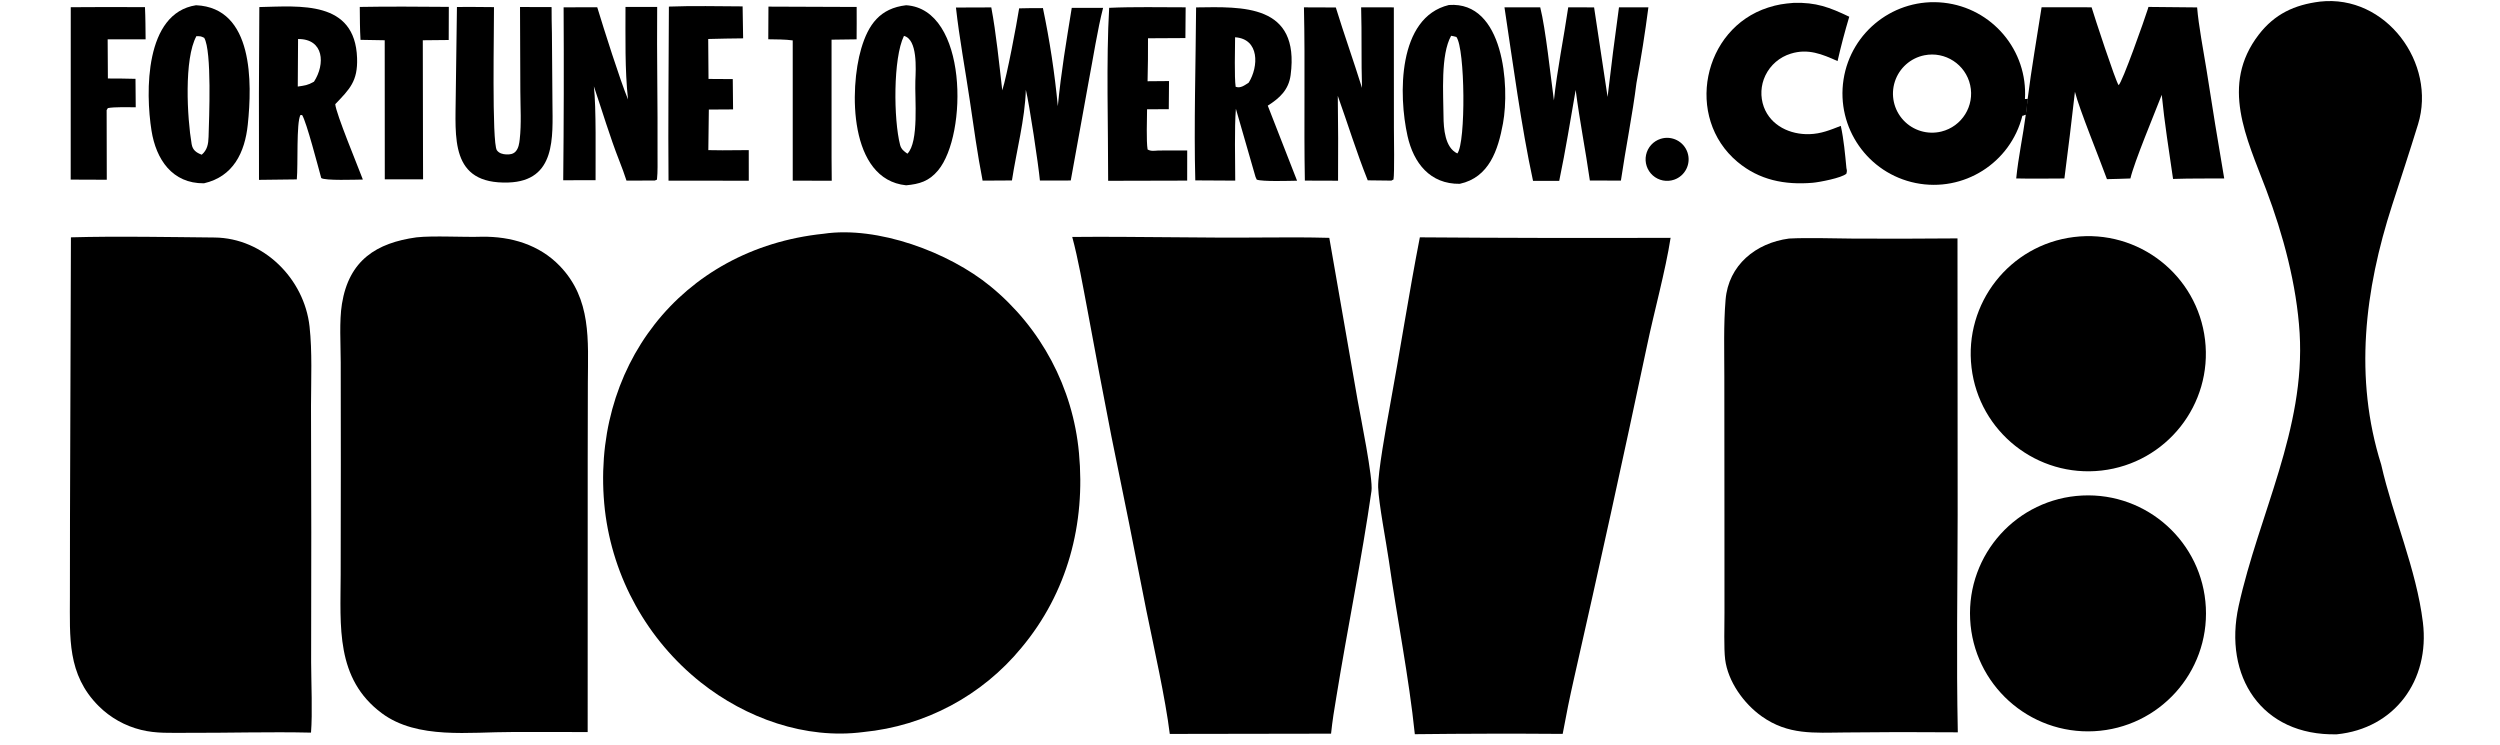
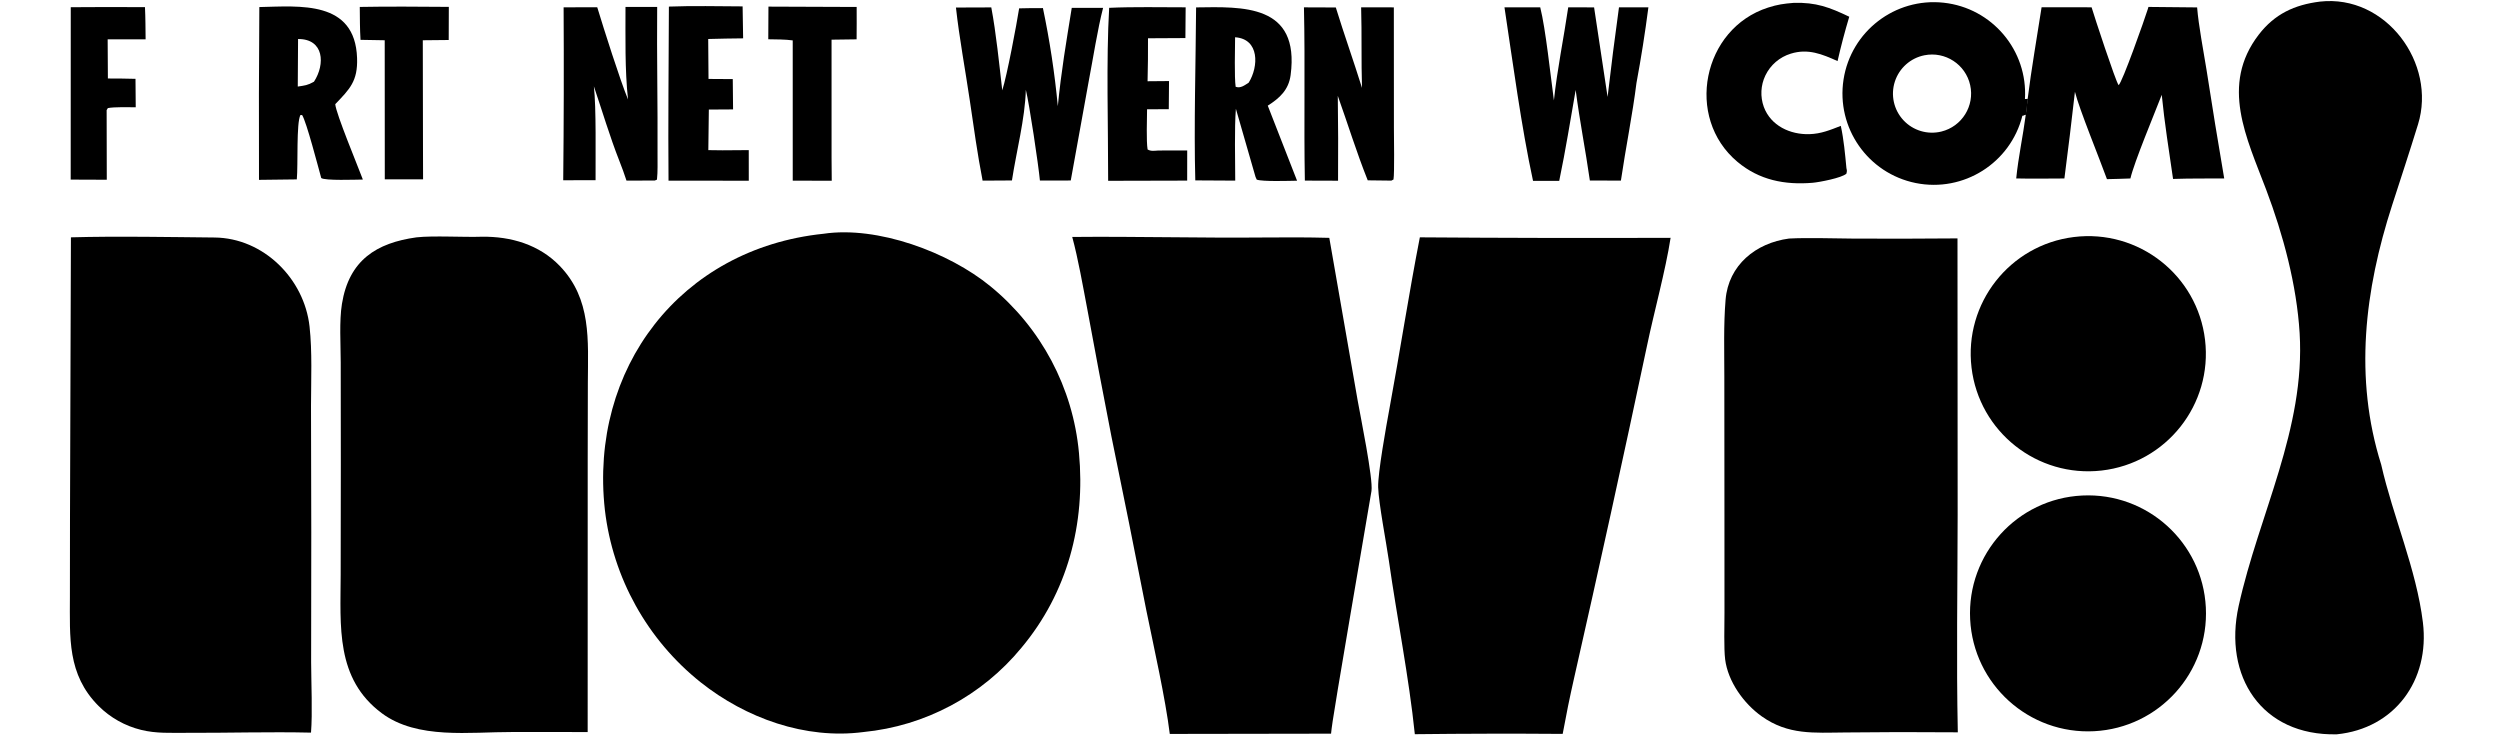
<svg xmlns="http://www.w3.org/2000/svg" width="369" height="110" viewBox="0 0 369 110" fill="none">
  <path d="M121.546 34.504C129.527 33.316 140.046 37.217 146.189 42.258C153.663 48.369 158.37 57.224 159.254 66.838C160.243 77.31 157.568 87.466 150.768 95.605C144.948 102.687 136.55 107.165 127.427 108.051C118.86 109.169 110.091 106 103.424 100.714C95.541 94.434 90.458 85.295 89.282 75.285C86.945 54.383 100.432 36.696 121.546 34.504Z" fill="black" />
  <path d="M61.466 35.033C63.973 34.754 68.5 35.036 71.126 34.941C75.43 34.882 79.592 36.112 82.618 39.249C87.327 44.13 86.793 50.23 86.767 56.488L86.745 67.815L86.74 108.049L75.634 108.045C69.358 108.027 61.616 109.178 56.365 105.279C49.484 100.169 50.269 92.392 50.284 84.809L50.306 68.488L50.291 53.489C50.288 50.849 50.059 47.405 50.47 44.856C51.514 38.385 55.58 35.852 61.466 35.033Z" fill="black" />
  <path d="M10.468 35.03C17.41 34.84 24.753 34.991 31.659 35.056C38.892 35.124 44.913 41.137 45.69 48.201C46.098 51.908 45.913 56.038 45.905 59.87L45.945 78.577L45.923 97.709C45.934 100.672 46.136 105.312 45.905 108.136C39.781 107.994 33.621 108.191 27.493 108.166C25.202 108.156 23.069 108.287 20.822 107.729C18.451 107.147 16.283 105.93 14.554 104.207C9.893 99.533 10.321 94.097 10.318 88.009L10.331 76.713L10.468 35.03Z" fill="black" />
-   <path d="M158.262 34.974C167.668 34.88 177.111 35.145 186.521 35.054C189.737 35.023 192.991 35.019 196.204 35.107L200.398 59.152C200.81 61.499 202.691 70.635 202.43 72.472C201.061 82.1 198.791 93.322 197.257 102.802C196.933 104.713 196.665 106.355 196.464 108.289L172.659 108.328C172.03 103.153 170.279 95.38 169.205 90.123C167.529 81.537 165.807 72.96 164.041 64.391C162.814 58.11 161.622 51.822 160.466 45.527C159.831 42.195 159.137 38.204 158.262 34.974Z" fill="black" />
+   <path d="M158.262 34.974C167.668 34.88 177.111 35.145 186.521 35.054C189.737 35.023 192.991 35.019 196.204 35.107L200.398 59.152C200.81 61.499 202.691 70.635 202.43 72.472C196.933 104.713 196.665 106.355 196.464 108.289L172.659 108.328C172.03 103.153 170.279 95.38 169.205 90.123C167.529 81.537 165.807 72.96 164.041 64.391C162.814 58.11 161.622 51.822 160.466 45.527C159.831 42.195 159.137 38.204 158.262 34.974Z" fill="black" />
  <path d="M264.063 35.209C266.928 35.058 270.704 35.201 273.663 35.218C278.751 35.242 283.839 35.231 288.926 35.187L288.949 75.926C288.939 86.637 288.749 97.382 288.972 108.09L280.27 108.058C277.612 108.062 274.955 108.08 272.297 108.113C267.741 108.15 263.957 108.515 260.042 105.741C257.373 103.849 255.043 100.591 254.631 97.32C254.431 95.729 254.533 92.243 254.532 90.448L254.527 76.064L254.511 55.592C254.511 51.825 254.387 47.986 254.697 44.239C255.121 39.121 259.167 35.856 264.063 35.209Z" fill="black" />
  <path d="M209.569 35.031C221.906 35.123 234.243 35.147 246.58 35.104C245.829 39.965 244.123 46.11 243.087 51.089C239.616 67.48 236.025 83.845 232.315 100.183C231.702 102.884 231.148 105.598 230.652 108.323C223.377 108.268 216.102 108.283 208.828 108.368C207.965 99.981 206.187 91.132 204.999 82.764C204.635 80.206 203.486 74.263 203.416 71.918C203.355 69.845 204.609 62.874 205.07 60.384C206.618 52.011 207.945 43.361 209.569 35.031Z" fill="black" />
  <path d="M342.435 0.236C352.17 -0.852 359.669 9.358 356.903 18.346C355.664 22.373 354.343 26.374 353.08 30.281C349.021 42.828 347.431 55.765 351.464 68.573C353.218 76.285 356.656 84.007 357.619 91.861C358.671 100.448 353.424 107.539 344.904 108.385C333.781 108.631 328.144 99.797 330.424 89.448C333.394 75.96 340.291 63.302 339.425 49.156C338.99 42.058 337.003 34.65 334.481 27.976C331.598 20.345 327.672 12.565 333.392 5.113C335.744 2.063 338.664 0.705 342.435 0.236Z" fill="black" />
  <path d="M307.35 73.138C316.942 72.676 325.099 80.065 325.582 89.657C326.066 99.248 318.694 107.421 309.104 107.926C299.484 108.433 291.279 101.032 290.794 91.411C290.309 81.789 297.727 73.601 307.35 73.138Z" fill="black" />
  <path d="M306.099 34.985C315.646 33.803 324.333 40.612 325.465 50.165C326.598 59.718 319.743 68.369 310.184 69.452C300.696 70.527 292.121 63.733 290.997 54.251C289.873 44.767 296.622 36.158 306.099 34.985Z" fill="black" />
  <path d="M298.883 14.62L299.283 14.594L299.005 16.921L298.504 17.069C298.705 16.266 298.832 15.447 298.883 14.62Z" fill="black" />
  <path d="M272.106 11.741C273.207 4.622 279.711 -0.373 286.873 0.399C294.034 1.172 299.323 7.437 298.882 14.627L299.283 14.601L299.005 16.928L298.504 17.076C296.754 24.064 289.818 28.44 282.758 27.014C275.697 25.586 271.006 18.86 272.106 11.741ZM290.799 12.567C290.121 9.508 287.122 7.549 284.048 8.157C281.996 8.563 280.325 10.05 279.681 12.04C279.036 14.03 279.52 16.213 280.945 17.745C282.37 19.276 284.513 19.916 286.545 19.417C289.588 18.669 291.477 15.627 290.799 12.567Z" fill="black" />
  <path d="M317.111 1.023L324.295 1.094C324.506 3.746 325.243 7.576 325.679 10.281C326.508 15.641 327.38 20.994 328.294 26.341C325.817 26.353 323.207 26.327 320.743 26.412C320.159 22.369 319.468 18.041 319.073 13.997C318.011 16.758 315.018 23.893 314.448 26.342C313.306 26.377 312.125 26.429 310.987 26.443C309.921 23.487 306.891 16.089 306.26 13.546C305.779 17.817 305.26 22.082 304.705 26.343C302.393 26.346 299.89 26.397 297.594 26.337C297.897 23.253 298.598 20.037 299.005 16.922L299.283 14.595C299.828 10.2 300.66 5.493 301.339 1.07L308.72 1.078C309.115 2.405 312.234 11.922 312.704 12.568C313.209 12.3 316.589 2.727 317.003 1.383C317.041 1.264 317.077 1.144 317.111 1.023Z" fill="black" />
  <path d="M141.098 1.112L146.314 1.094C147.026 4.853 147.49 9.484 147.933 13.333C148.64 11.149 150.057 3.578 150.425 1.233C151.547 1.186 152.802 1.203 153.936 1.195C154.939 5.976 155.674 10.809 156.134 15.672C156.646 10.436 157.358 6.335 158.191 1.162L162.817 1.161C162.02 4.21 161.307 8.818 160.69 12.012L158.044 26.641L153.491 26.648C153.282 24.386 151.932 15.348 151.414 13.253C151.291 17.571 150.018 22.325 149.363 26.636L145.033 26.662C144.277 22.808 143.722 18.757 143.146 14.849C142.486 10.361 141.593 5.596 141.098 1.112Z" fill="black" />
  <path d="M238.962 1.08L243.303 1.081C242.818 4.827 242.229 8.56 241.538 12.274C240.984 16.751 239.924 22.018 239.246 26.656L234.663 26.646C234.021 22.142 233.166 17.895 232.57 13.28C231.749 17.955 231.118 21.99 230.141 26.698L226.276 26.698C224.549 18.727 223.296 9.253 222.061 1.083L227.338 1.082C228.14 4.251 228.864 11.207 229.358 14.82C229.827 10.348 230.814 5.579 231.471 1.078L235.288 1.091L237.28 14.308C237.791 9.892 238.352 5.483 238.962 1.08Z" fill="black" />
  <path d="M264.75 0.423C268.05 0.325 270.025 1.07 272.951 2.47C272.301 4.632 271.725 6.815 271.224 9.015C268.94 7.993 266.875 7.127 264.324 7.919C262.672 8.422 261.307 9.595 260.563 11.153C259.875 12.602 259.794 14.265 260.337 15.774C261.37 18.573 264.245 19.889 267.081 19.801C268.799 19.748 270.134 19.19 271.703 18.578C272.148 20.619 272.333 22.734 272.532 24.813C272.622 25.242 272.63 25.213 272.526 25.637C271.845 26.259 268.551 26.894 267.536 26.979C263.42 27.322 259.663 26.582 256.447 23.889C248.638 17.346 251.293 4.217 260.972 1.117C262.397 0.661 263.276 0.544 264.75 0.423Z" fill="black" />
-   <path d="M133.749 0.773C142.841 1.349 142.854 19.858 138.462 25.148C137.118 26.765 135.695 27.168 133.743 27.351C125.282 26.48 125.354 13.159 127.117 7.169C128.165 3.611 129.886 1.22 133.749 0.773ZM133.424 5.297C131.811 8.578 131.885 17.63 132.855 21.395C133.021 22.035 133.427 22.325 133.934 22.686C135.666 20.946 135.006 14.509 135.107 11.93C135.178 10.15 135.456 5.829 133.424 5.297Z" fill="black" />
-   <path d="M213.858 0.738C221.984 0.15 222.848 12.743 221.84 18.22C221.121 22.125 219.818 26.186 215.461 27.133C211.083 27.186 208.645 24.075 207.751 20.073C206.407 14.057 206.267 2.572 213.858 0.738ZM214.188 5.281C212.615 8.072 213.041 13.881 213.062 17.153C213.075 18.991 213.273 21.793 215.105 22.65C216.374 21.045 216.256 7.178 214.961 5.454C214.687 5.385 214.468 5.316 214.188 5.281Z" fill="black" />
-   <path d="M28.935 0.773C37.459 1.148 37.214 12.277 36.573 18.389C36.139 22.527 34.423 26.065 30.108 27.056C25.421 27.099 23.037 23.531 22.361 19.274C21.464 13.622 21.351 1.935 28.935 0.773ZM28.992 5.336C27.147 8.657 27.619 17.396 28.288 21.28C28.442 22.173 28.99 22.538 29.774 22.834C30.59 22.147 30.755 21.247 30.784 20.212C30.86 17.528 31.286 7.509 30.14 5.582C29.603 5.319 29.603 5.358 28.992 5.336Z" fill="black" />
  <path d="M38.278 1.042C44.266 0.914 52.407 0.01 52.704 8.562C52.823 11.985 51.619 13.144 49.483 15.377C49.587 16.757 52.816 24.515 53.559 26.501C52.52 26.512 47.941 26.687 47.415 26.277C46.976 24.699 45.228 17.953 44.594 16.983L44.347 16.973C43.719 18.108 44.011 24.357 43.808 26.479L38.227 26.547C38.197 18.045 38.214 9.543 38.278 1.042ZM43.951 12.777C45.006 12.614 45.39 12.602 46.344 12.058C48.033 9.464 47.827 5.731 43.994 5.759L43.951 12.777Z" fill="black" />
  <path d="M176.544 1.092C183.388 0.998 191.881 0.563 190.496 11.079C190.209 13.257 188.888 14.476 187.122 15.596L191.446 26.673C190.225 26.69 186.346 26.825 185.496 26.513L185.315 26.113L182.417 16.053C182.183 18.997 182.325 23.625 182.32 26.66L176.426 26.626C176.211 18.574 176.492 9.238 176.544 1.092ZM182.299 5.5C182.29 7.126 182.178 11.415 182.382 12.807C183.1 13.079 183.7 12.588 184.309 12.199C185.788 9.831 185.922 5.743 182.299 5.5Z" fill="black" />
  <path d="M92.323 1.024L96.999 1.023C96.932 8.271 97.092 15.535 97.052 22.784C97.045 24.017 97.097 25.286 96.969 26.511L96.642 26.65L92.468 26.654C92.177 25.73 91.774 24.656 91.417 23.747C89.993 20.122 88.903 16.416 87.654 12.736C88.019 15.872 87.887 23.152 87.907 26.601L83.131 26.603C83.22 18.096 83.239 9.588 83.189 1.08L88.153 1.073C89.154 4.361 91.483 11.728 92.697 14.686C92.217 10.306 92.329 5.463 92.323 1.024Z" fill="black" />
  <path d="M200.904 1.078L205.731 1.088L205.742 18.908C205.742 20.217 205.842 25.553 205.679 26.494L205.366 26.659L201.877 26.617C200.163 22.311 198.993 18.44 197.458 14.148C197.516 18.323 197.529 22.499 197.497 26.674L192.597 26.658C192.439 18.124 192.65 9.611 192.463 1.085L197.166 1.103C198.397 5.1 199.793 8.995 201.031 12.974C200.908 9.011 201.019 5.067 200.904 1.078Z" fill="black" />
-   <path d="M67.444 1.037C69.2 1.002 71.144 1.045 72.912 1.051C72.941 3.87 72.574 21.079 73.337 22.175C73.652 22.626 74.205 22.768 74.721 22.794C75.234 22.819 75.76 22.754 76.12 22.346C76.544 21.866 76.64 21.19 76.71 20.577C76.976 18.269 76.809 15.812 76.802 13.488L76.755 1.034L81.416 1.048C81.399 2.298 81.446 3.668 81.463 4.927L81.541 15.232C81.577 20.238 82.081 26.709 75.034 26.939C66.35 27.222 67.238 20.242 67.27 14.033L67.444 1.037Z" fill="black" />
  <path d="M98.728 0.973C102.181 0.836 106.122 0.926 109.61 0.943L109.686 5.66C107.967 5.675 106.249 5.707 104.532 5.756L104.577 11.652L108.156 11.674L108.202 16.149L104.625 16.171L104.549 22.159L106.645 22.185L110.516 22.157L110.52 26.675L98.674 26.663C98.602 18.147 98.702 9.499 98.728 0.973Z" fill="black" />
  <path d="M163.714 1.156C167.299 0.989 171.381 1.079 175.002 1.08L174.965 5.619L169.445 5.649C169.456 7.763 169.435 9.878 169.381 11.992L172.548 11.965L172.512 16.114L169.307 16.132C169.297 17.554 169.18 20.86 169.386 22.062C169.899 22.359 170.371 22.249 170.984 22.215L175.233 22.206L175.227 26.658L163.563 26.687C163.574 18.832 163.263 8.853 163.714 1.156Z" fill="black" />
  <path d="M113.423 0.977L126.443 1.028C126.463 2.607 126.439 4.224 126.435 5.806L122.737 5.856L122.739 23.366L122.765 26.68L117.008 26.663L117.006 5.962C115.919 5.807 114.522 5.819 113.398 5.796L113.423 0.977Z" fill="black" />
  <path d="M53.102 1.024C57.401 0.939 61.94 0.988 66.246 1.016L66.23 5.904L62.404 5.942L62.434 22.306L62.446 26.466L56.795 26.471L56.784 5.942C55.594 5.928 54.403 5.907 53.213 5.88C53.111 4.306 53.121 2.609 53.102 1.024Z" fill="black" />
  <path d="M10.444 1.065C14.095 1.034 17.747 1.031 21.398 1.056C21.474 2.627 21.475 4.227 21.492 5.803L15.89 5.801C15.891 7.729 15.902 9.657 15.924 11.585C17.283 11.582 18.641 11.599 19.999 11.636L20.034 15.831C18.957 15.83 16.888 15.767 15.921 15.953L15.74 16.25L15.761 26.53L10.434 26.509L10.444 1.065Z" fill="black" />
-   <path d="M245.107 20.492C246.765 19.968 248.535 20.874 249.081 22.525C249.626 24.176 248.741 25.959 247.097 26.524C246.015 26.896 244.817 26.657 243.96 25.899C243.103 25.141 242.721 23.981 242.958 22.862C243.195 21.743 244.016 20.837 245.107 20.492Z" fill="black" />
</svg>